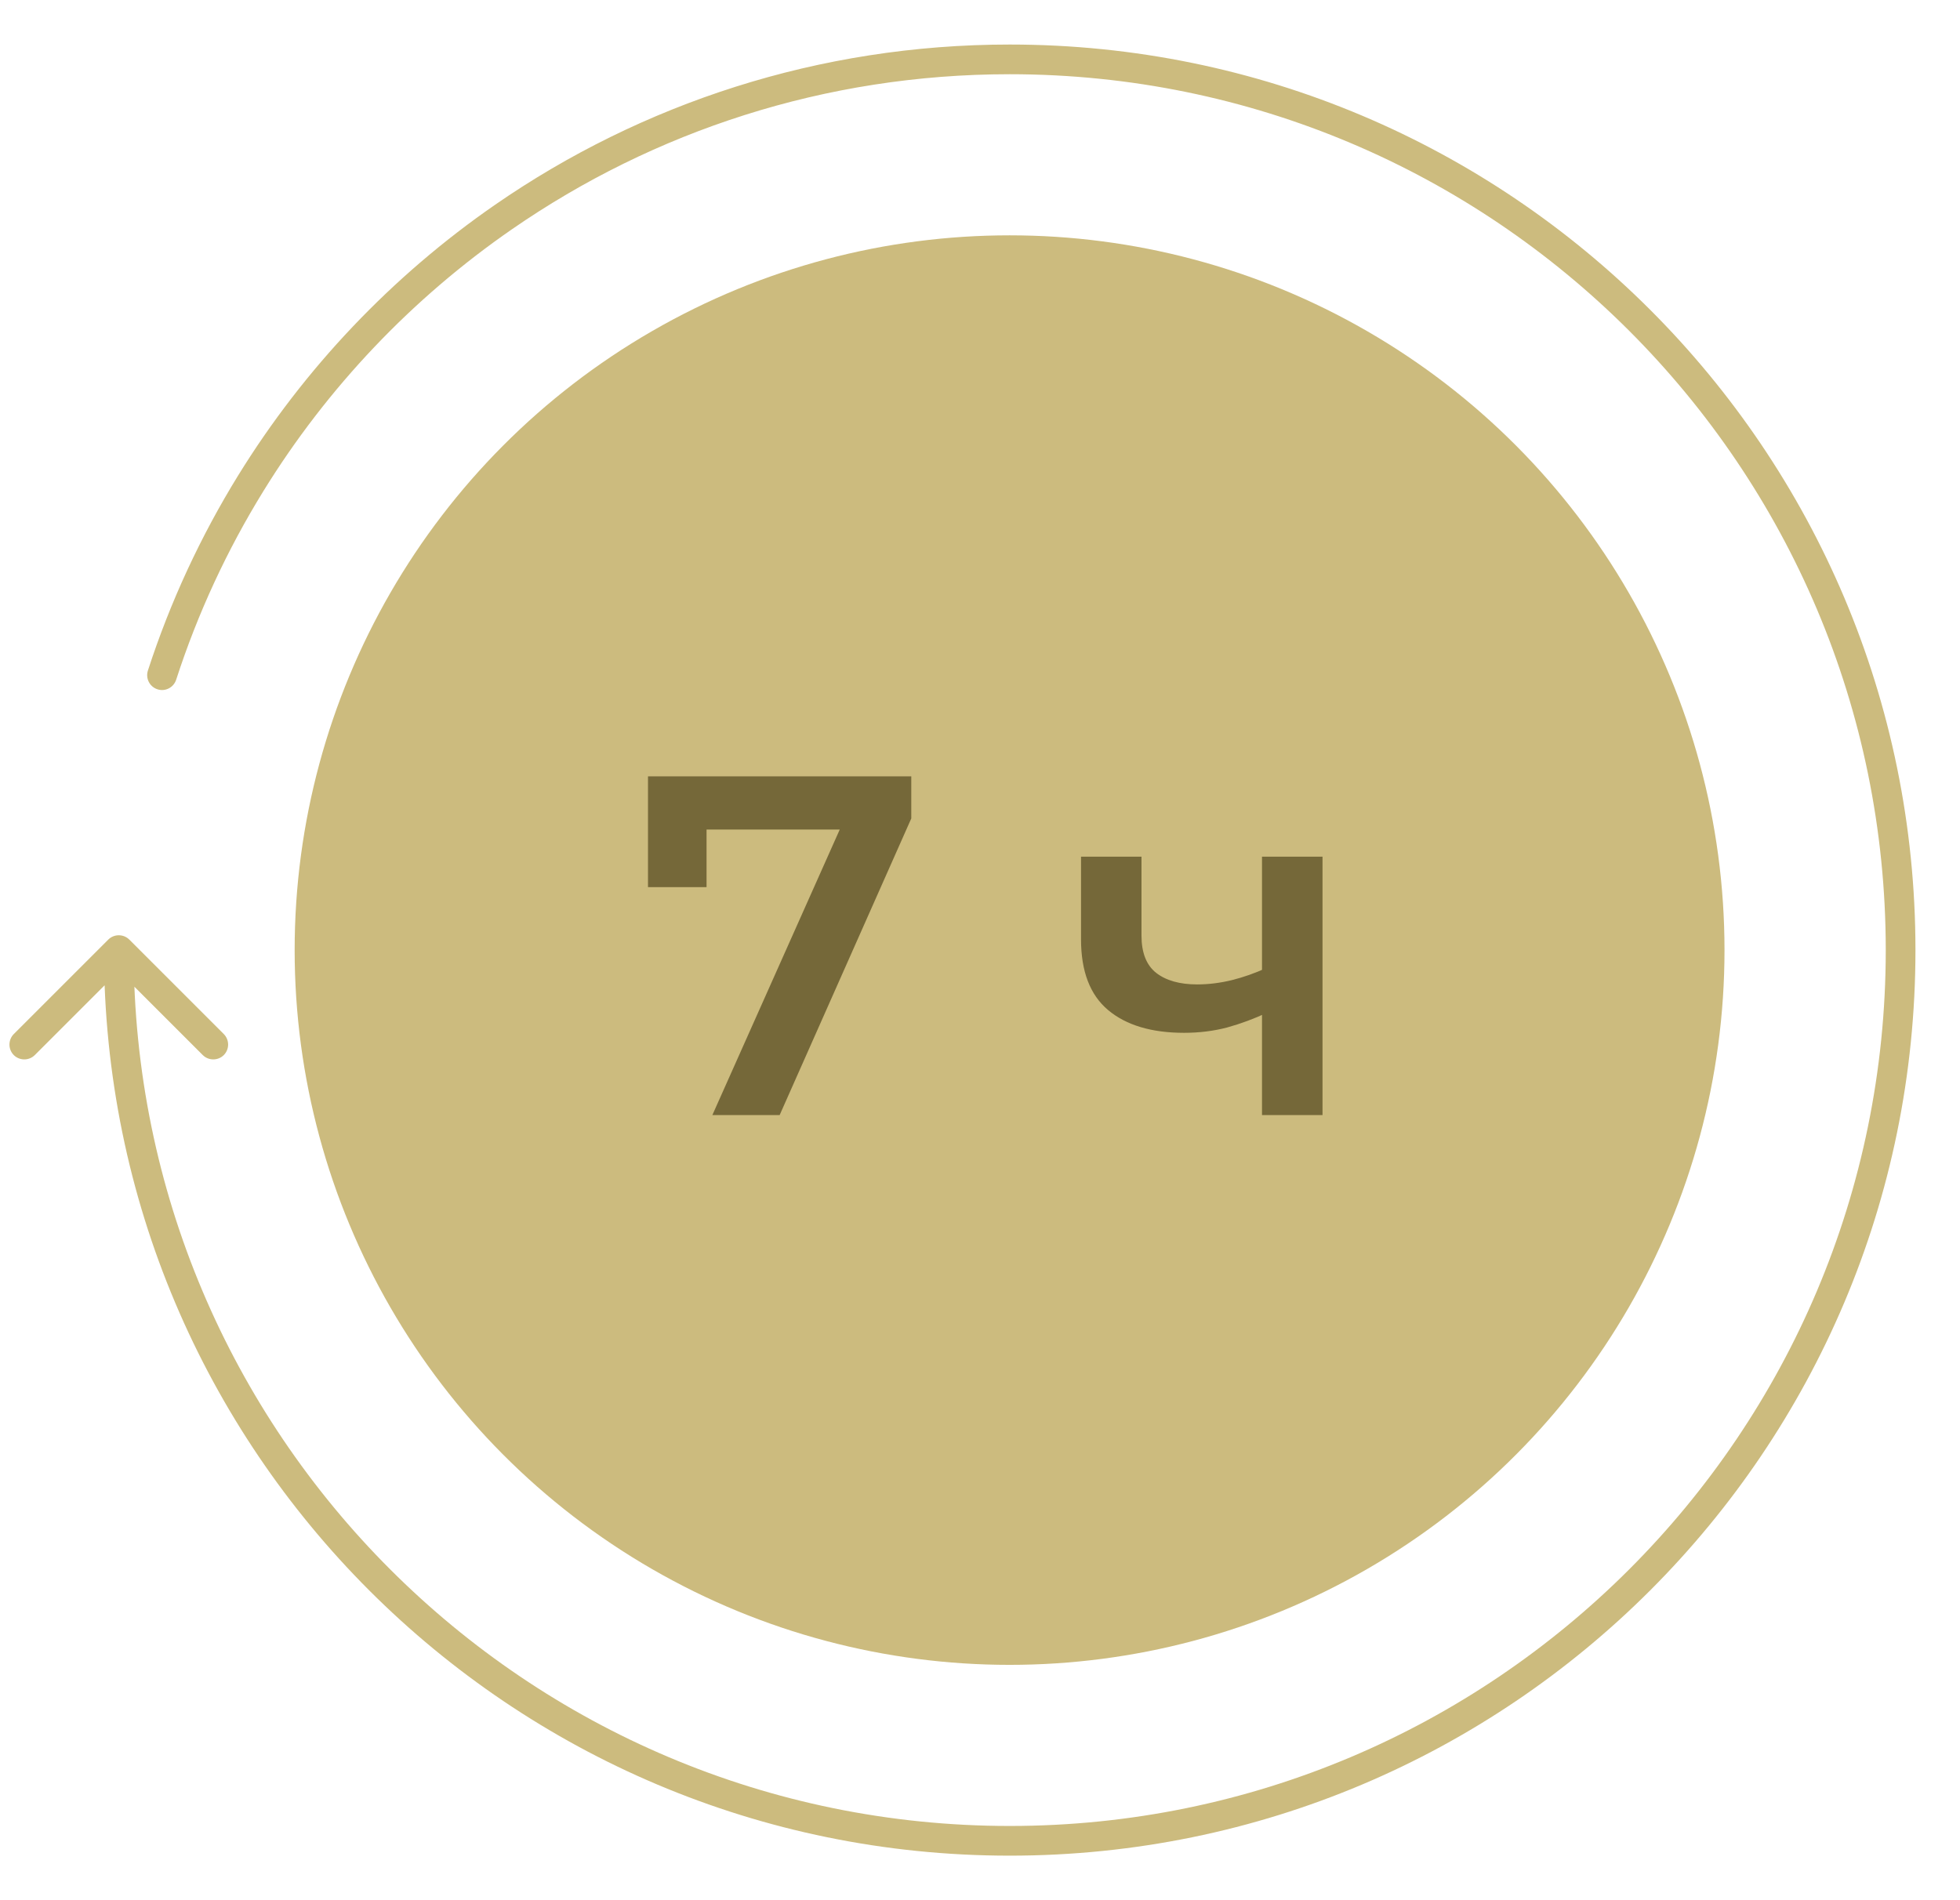
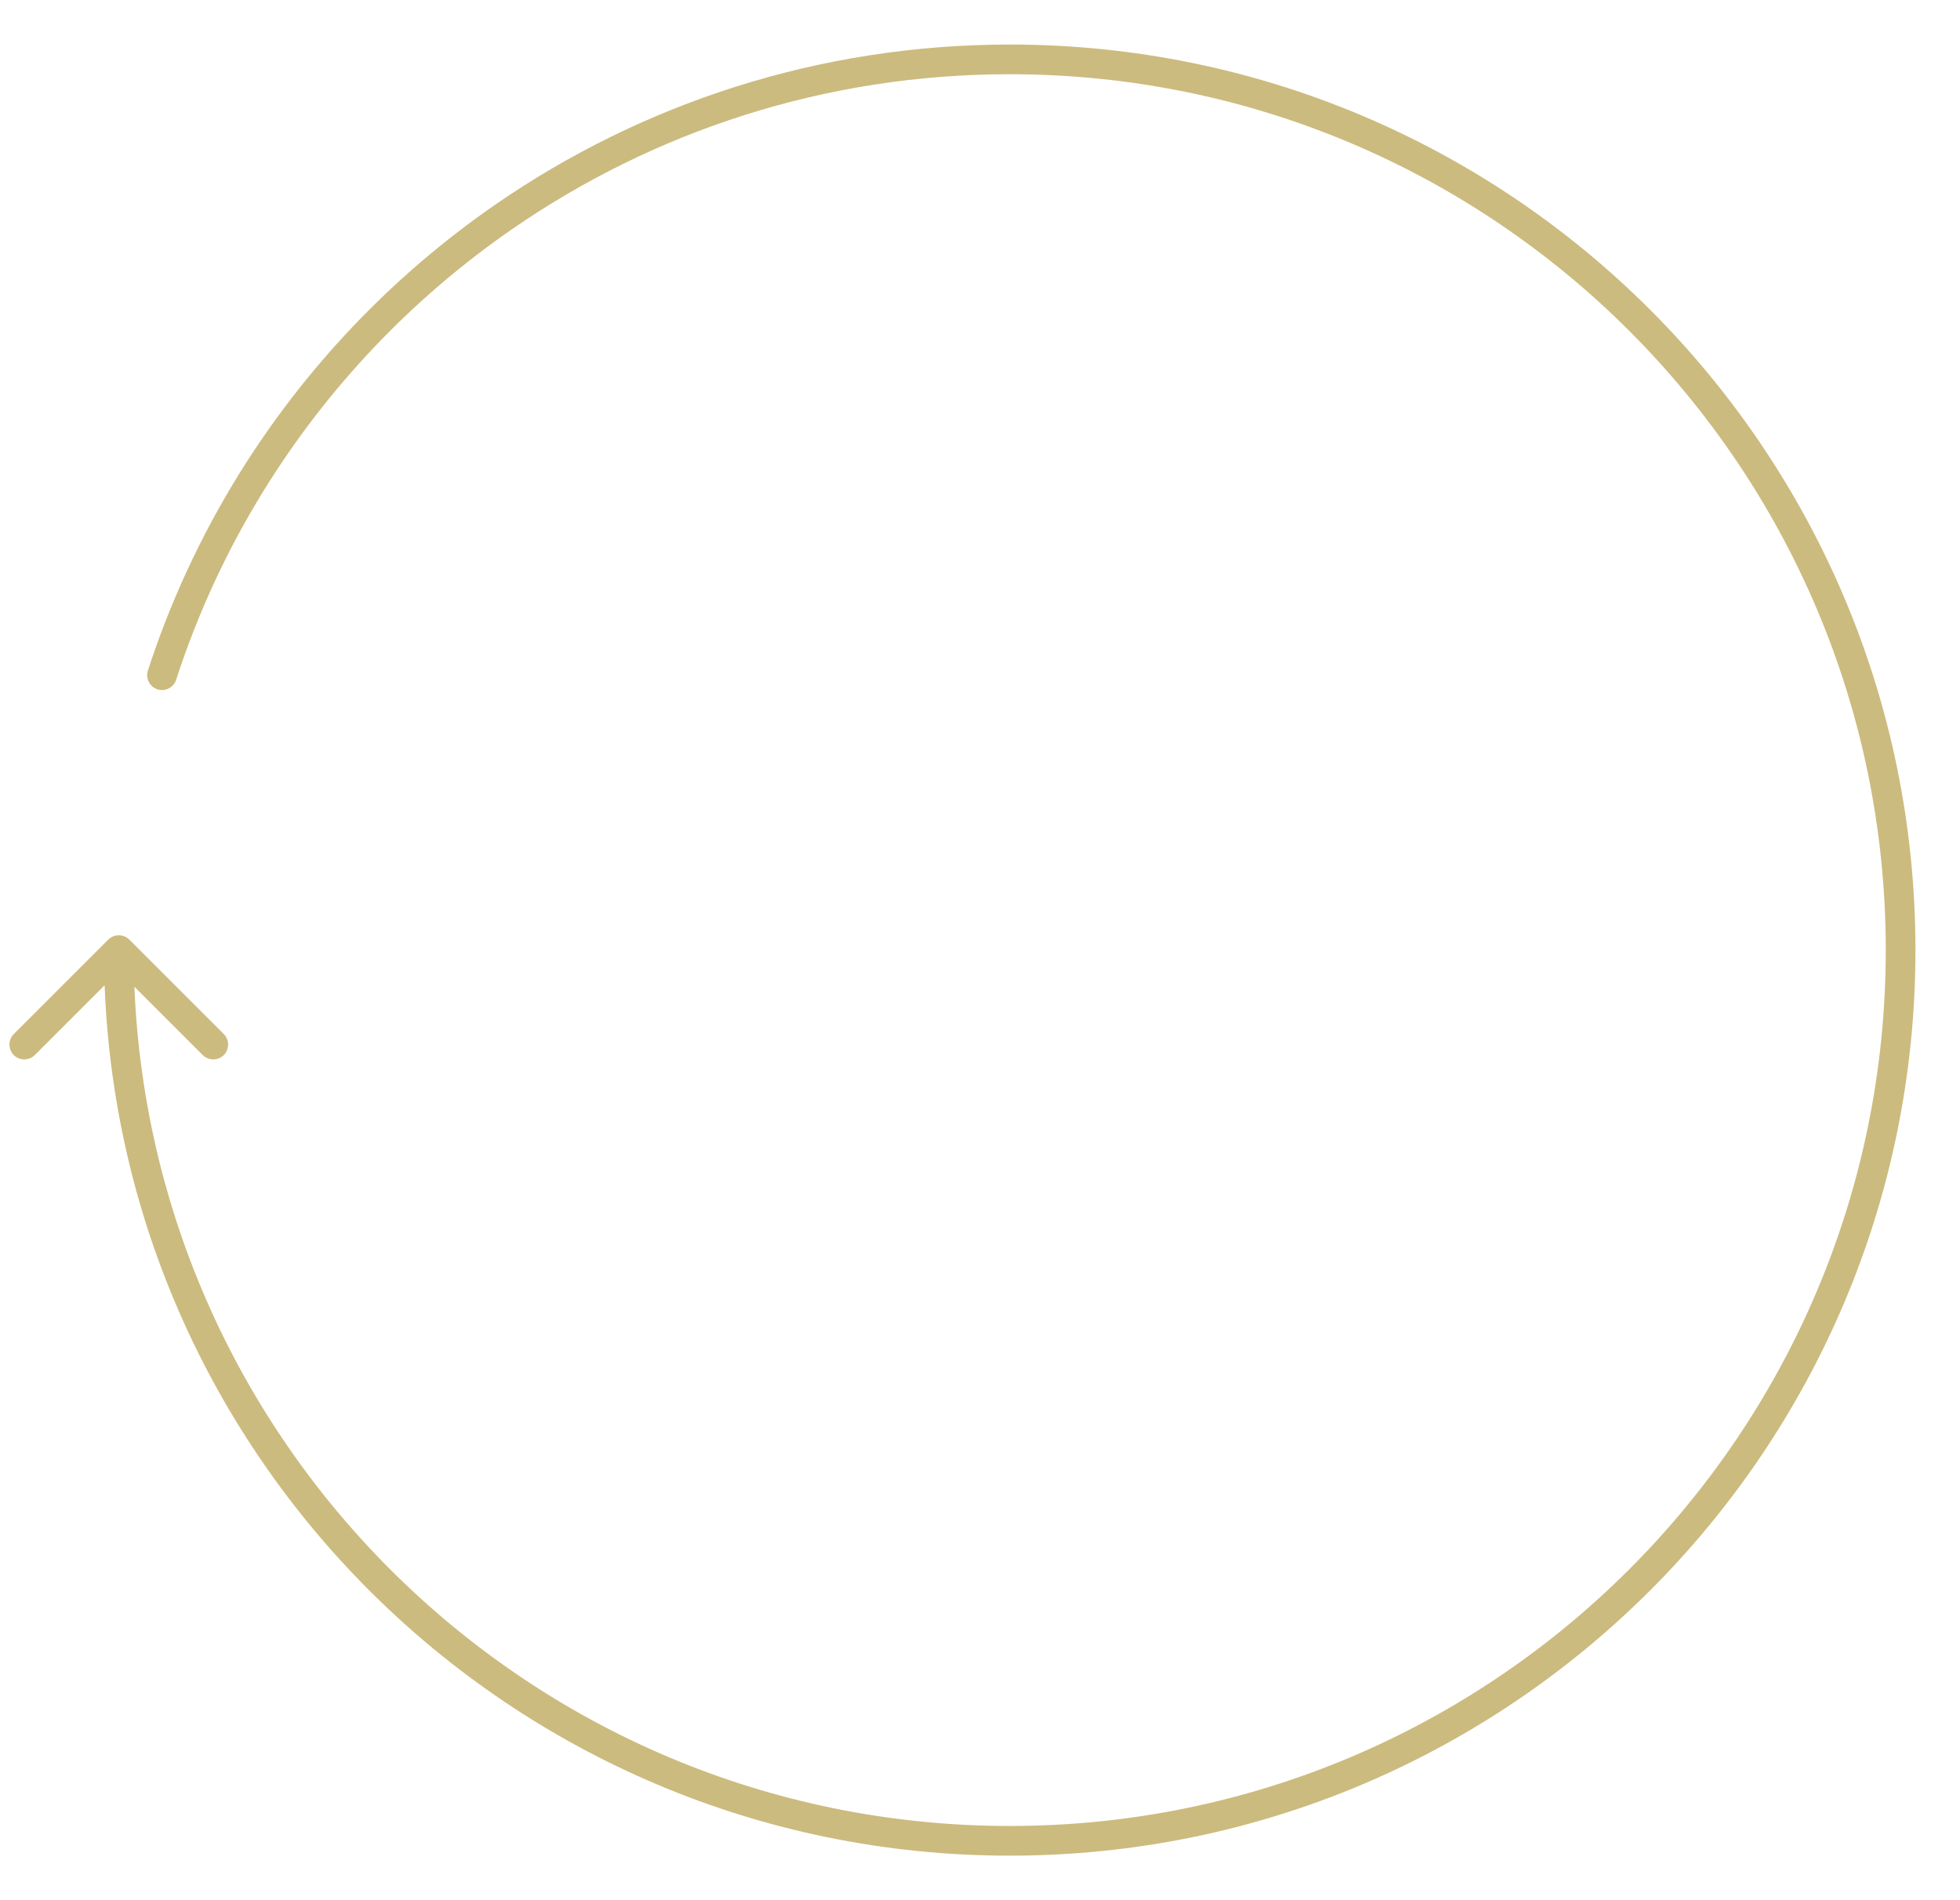
<svg xmlns="http://www.w3.org/2000/svg" width="33" height="32" viewBox="0 0 33 32" fill="none">
  <path d="M2.177 15.823C2.079 15.726 1.921 15.726 1.823 15.823L0.232 17.414C0.135 17.512 0.135 17.67 0.232 17.768C0.33 17.865 0.488 17.865 0.586 17.768L2 16.354L3.414 17.768C3.512 17.865 3.67 17.865 3.768 17.768C3.865 17.67 3.865 17.512 3.768 17.414L2.177 15.823ZM4.222 8.139L4.009 8.008L4.009 8.008L4.222 8.139ZM8.481 3.652L8.624 3.858L8.624 3.858L8.481 3.652ZM2.49 11.293C2.448 11.425 2.52 11.566 2.651 11.608C2.782 11.651 2.923 11.579 2.966 11.447L2.49 11.293ZM31.75 16C31.75 24.146 25.146 30.75 17 30.75V31.25C25.422 31.25 32.25 24.422 32.25 16H31.75ZM17 30.75C8.854 30.75 2.25 24.146 2.25 16H1.75C1.75 24.422 8.578 31.25 17 31.25V30.75ZM17 1.25C25.146 1.25 31.75 7.854 31.75 16H32.25C32.25 7.578 25.422 0.75 17 0.75V1.25ZM4.435 8.27C5.511 6.525 6.94 5.021 8.624 3.858L8.339 3.446C6.599 4.649 5.122 6.204 4.009 8.008L4.435 8.27ZM8.624 3.858C11.003 2.213 13.889 1.25 17 1.25V0.75C13.784 0.75 10.799 1.746 8.339 3.446L8.624 3.858ZM2.966 11.447C3.33 10.323 3.826 9.258 4.435 8.27L4.009 8.008C3.38 9.029 2.867 10.131 2.49 11.293L2.966 11.447Z" fill="#CCBB7E" />
-   <circle cx="16.998" cy="16" r="12.037" fill="#CCBB7E" />
-   <path d="M11.994 18.778L14.349 13.498L14.626 13.97H11.391L11.896 13.457V14.94H10.91V13.074H15.343V13.783L13.127 18.778H11.994Z" fill="#756839" />
-   <path d="M21.322 17.059C21.115 17.156 20.895 17.238 20.662 17.303C20.433 17.363 20.192 17.393 19.936 17.393C19.388 17.393 18.961 17.265 18.657 17.01C18.353 16.755 18.201 16.358 18.201 15.82V14.427H19.219V15.755C19.219 16.043 19.301 16.252 19.464 16.382C19.632 16.513 19.863 16.578 20.156 16.578C20.352 16.578 20.547 16.553 20.743 16.505C20.939 16.456 21.131 16.388 21.322 16.301V17.059ZM21.248 18.778V14.427H22.267V18.778H21.248Z" fill="#756839" />
</svg>